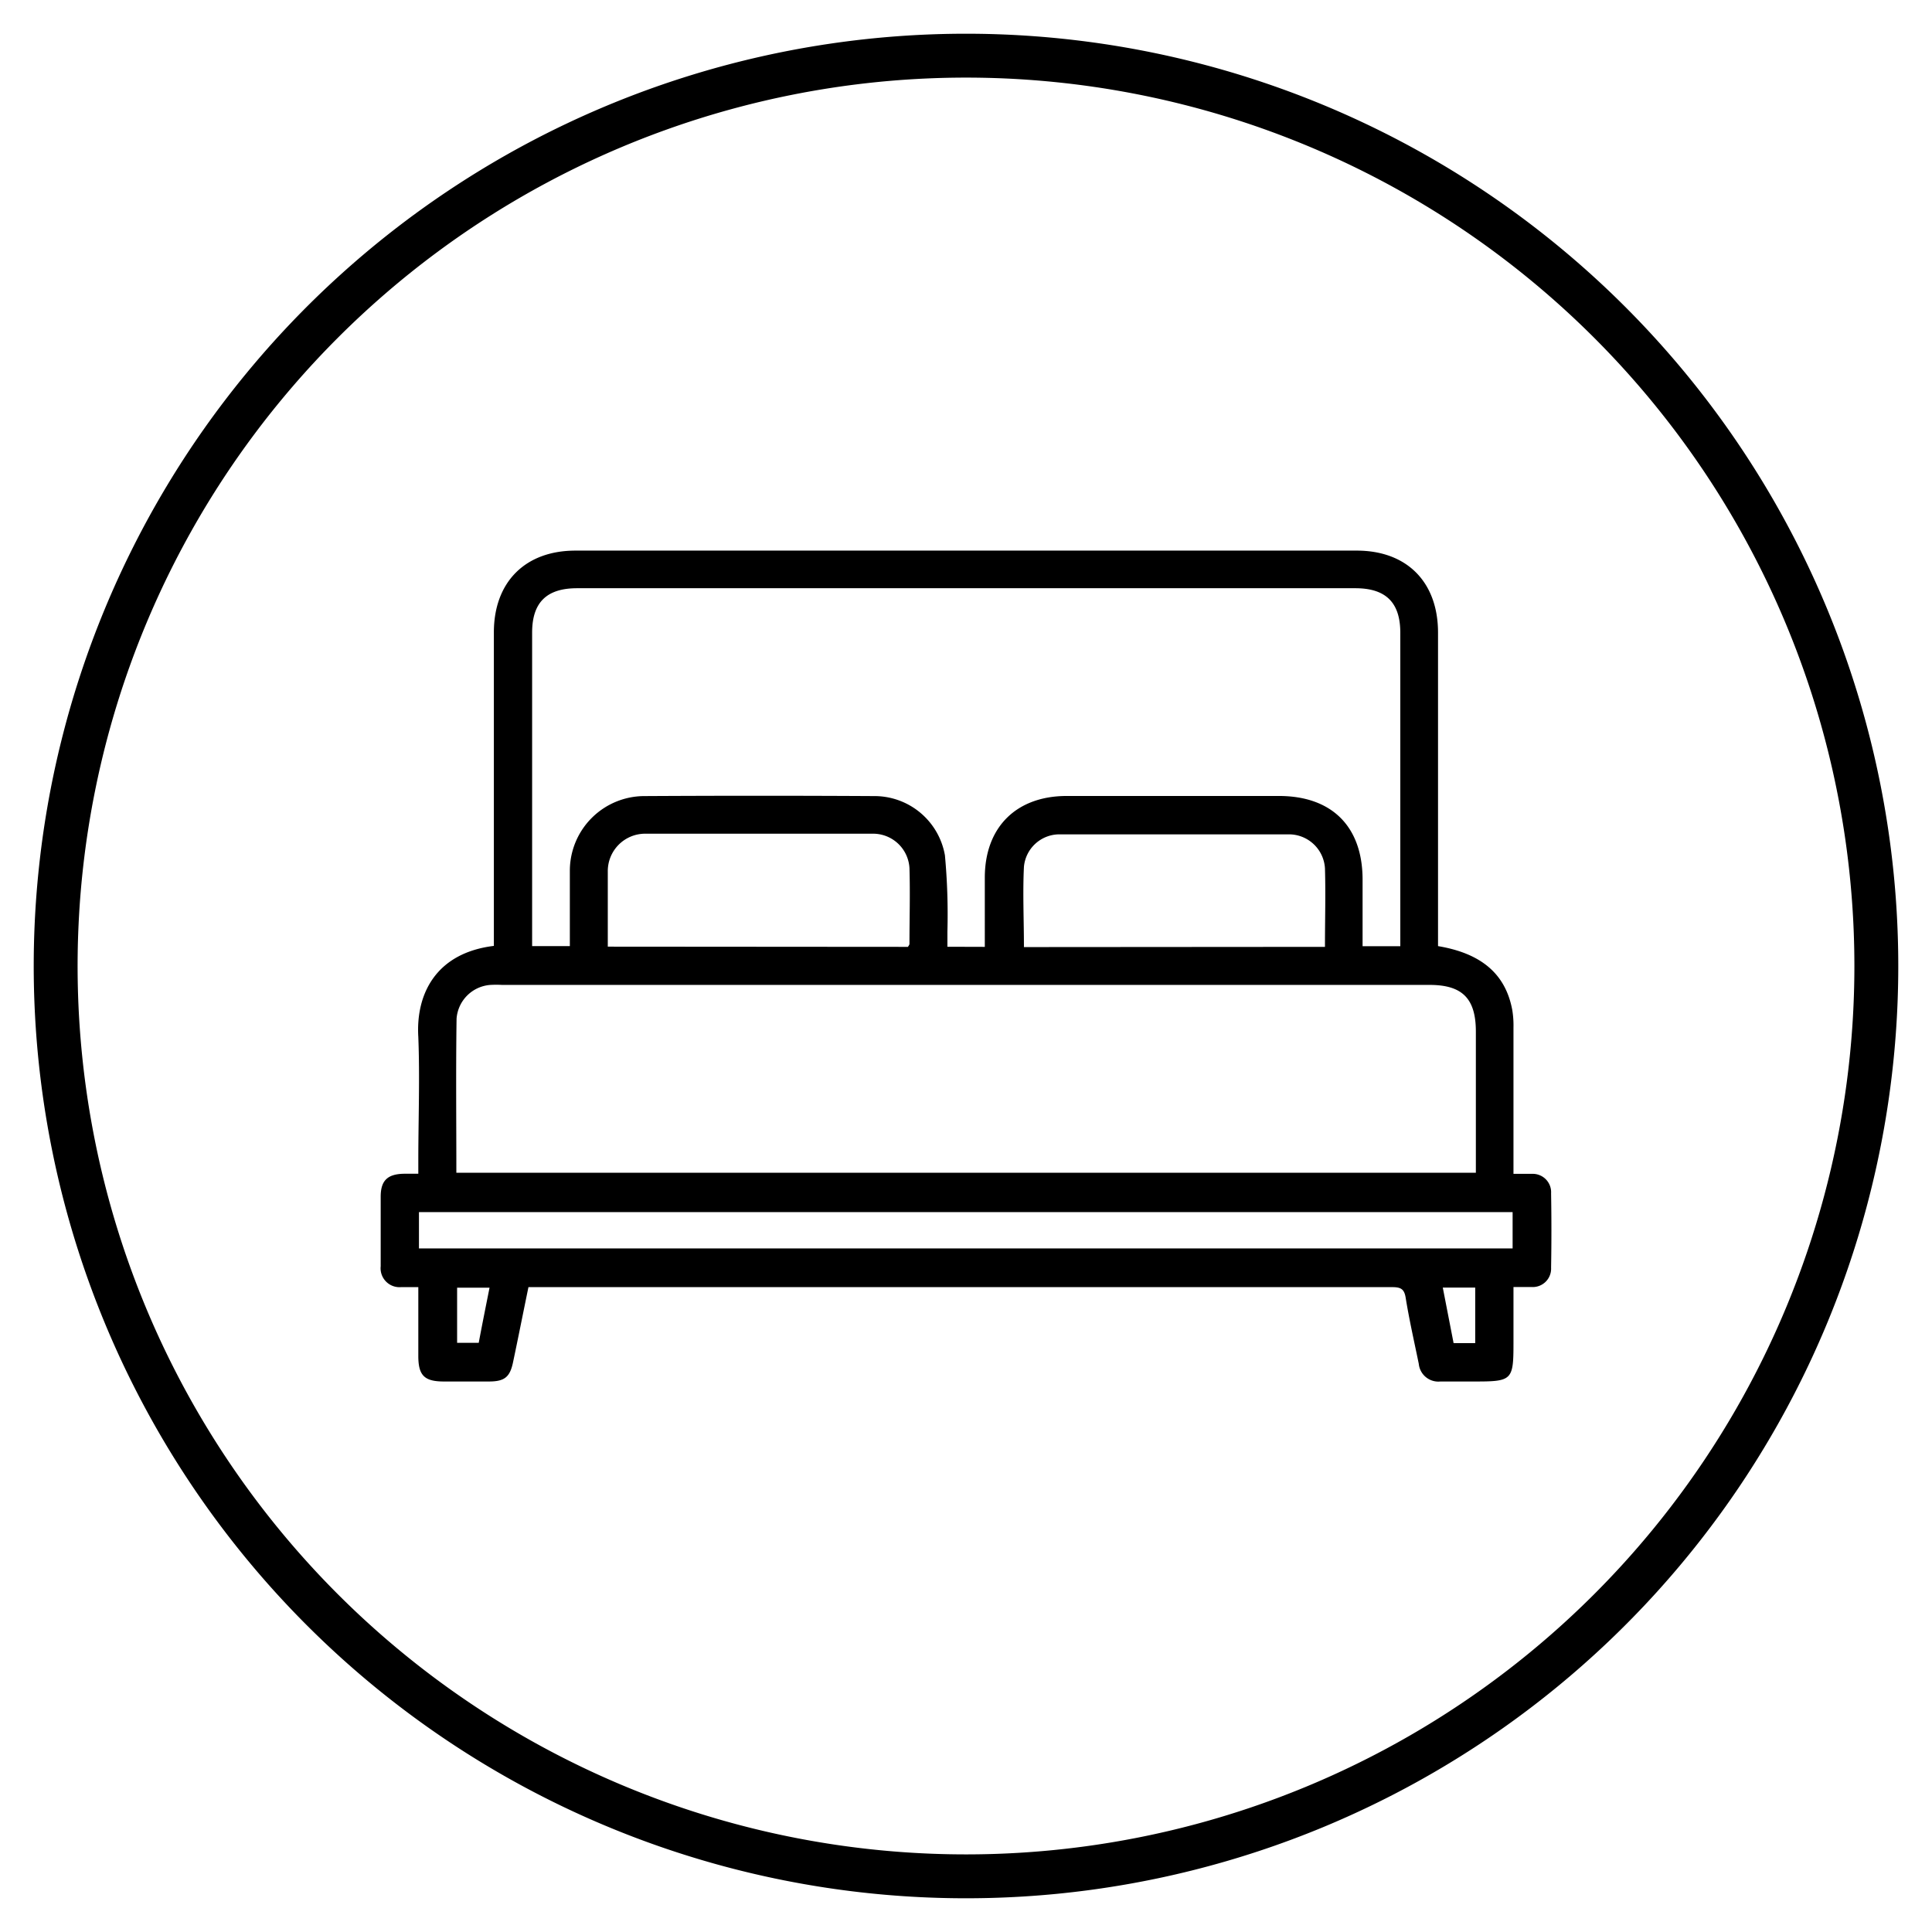
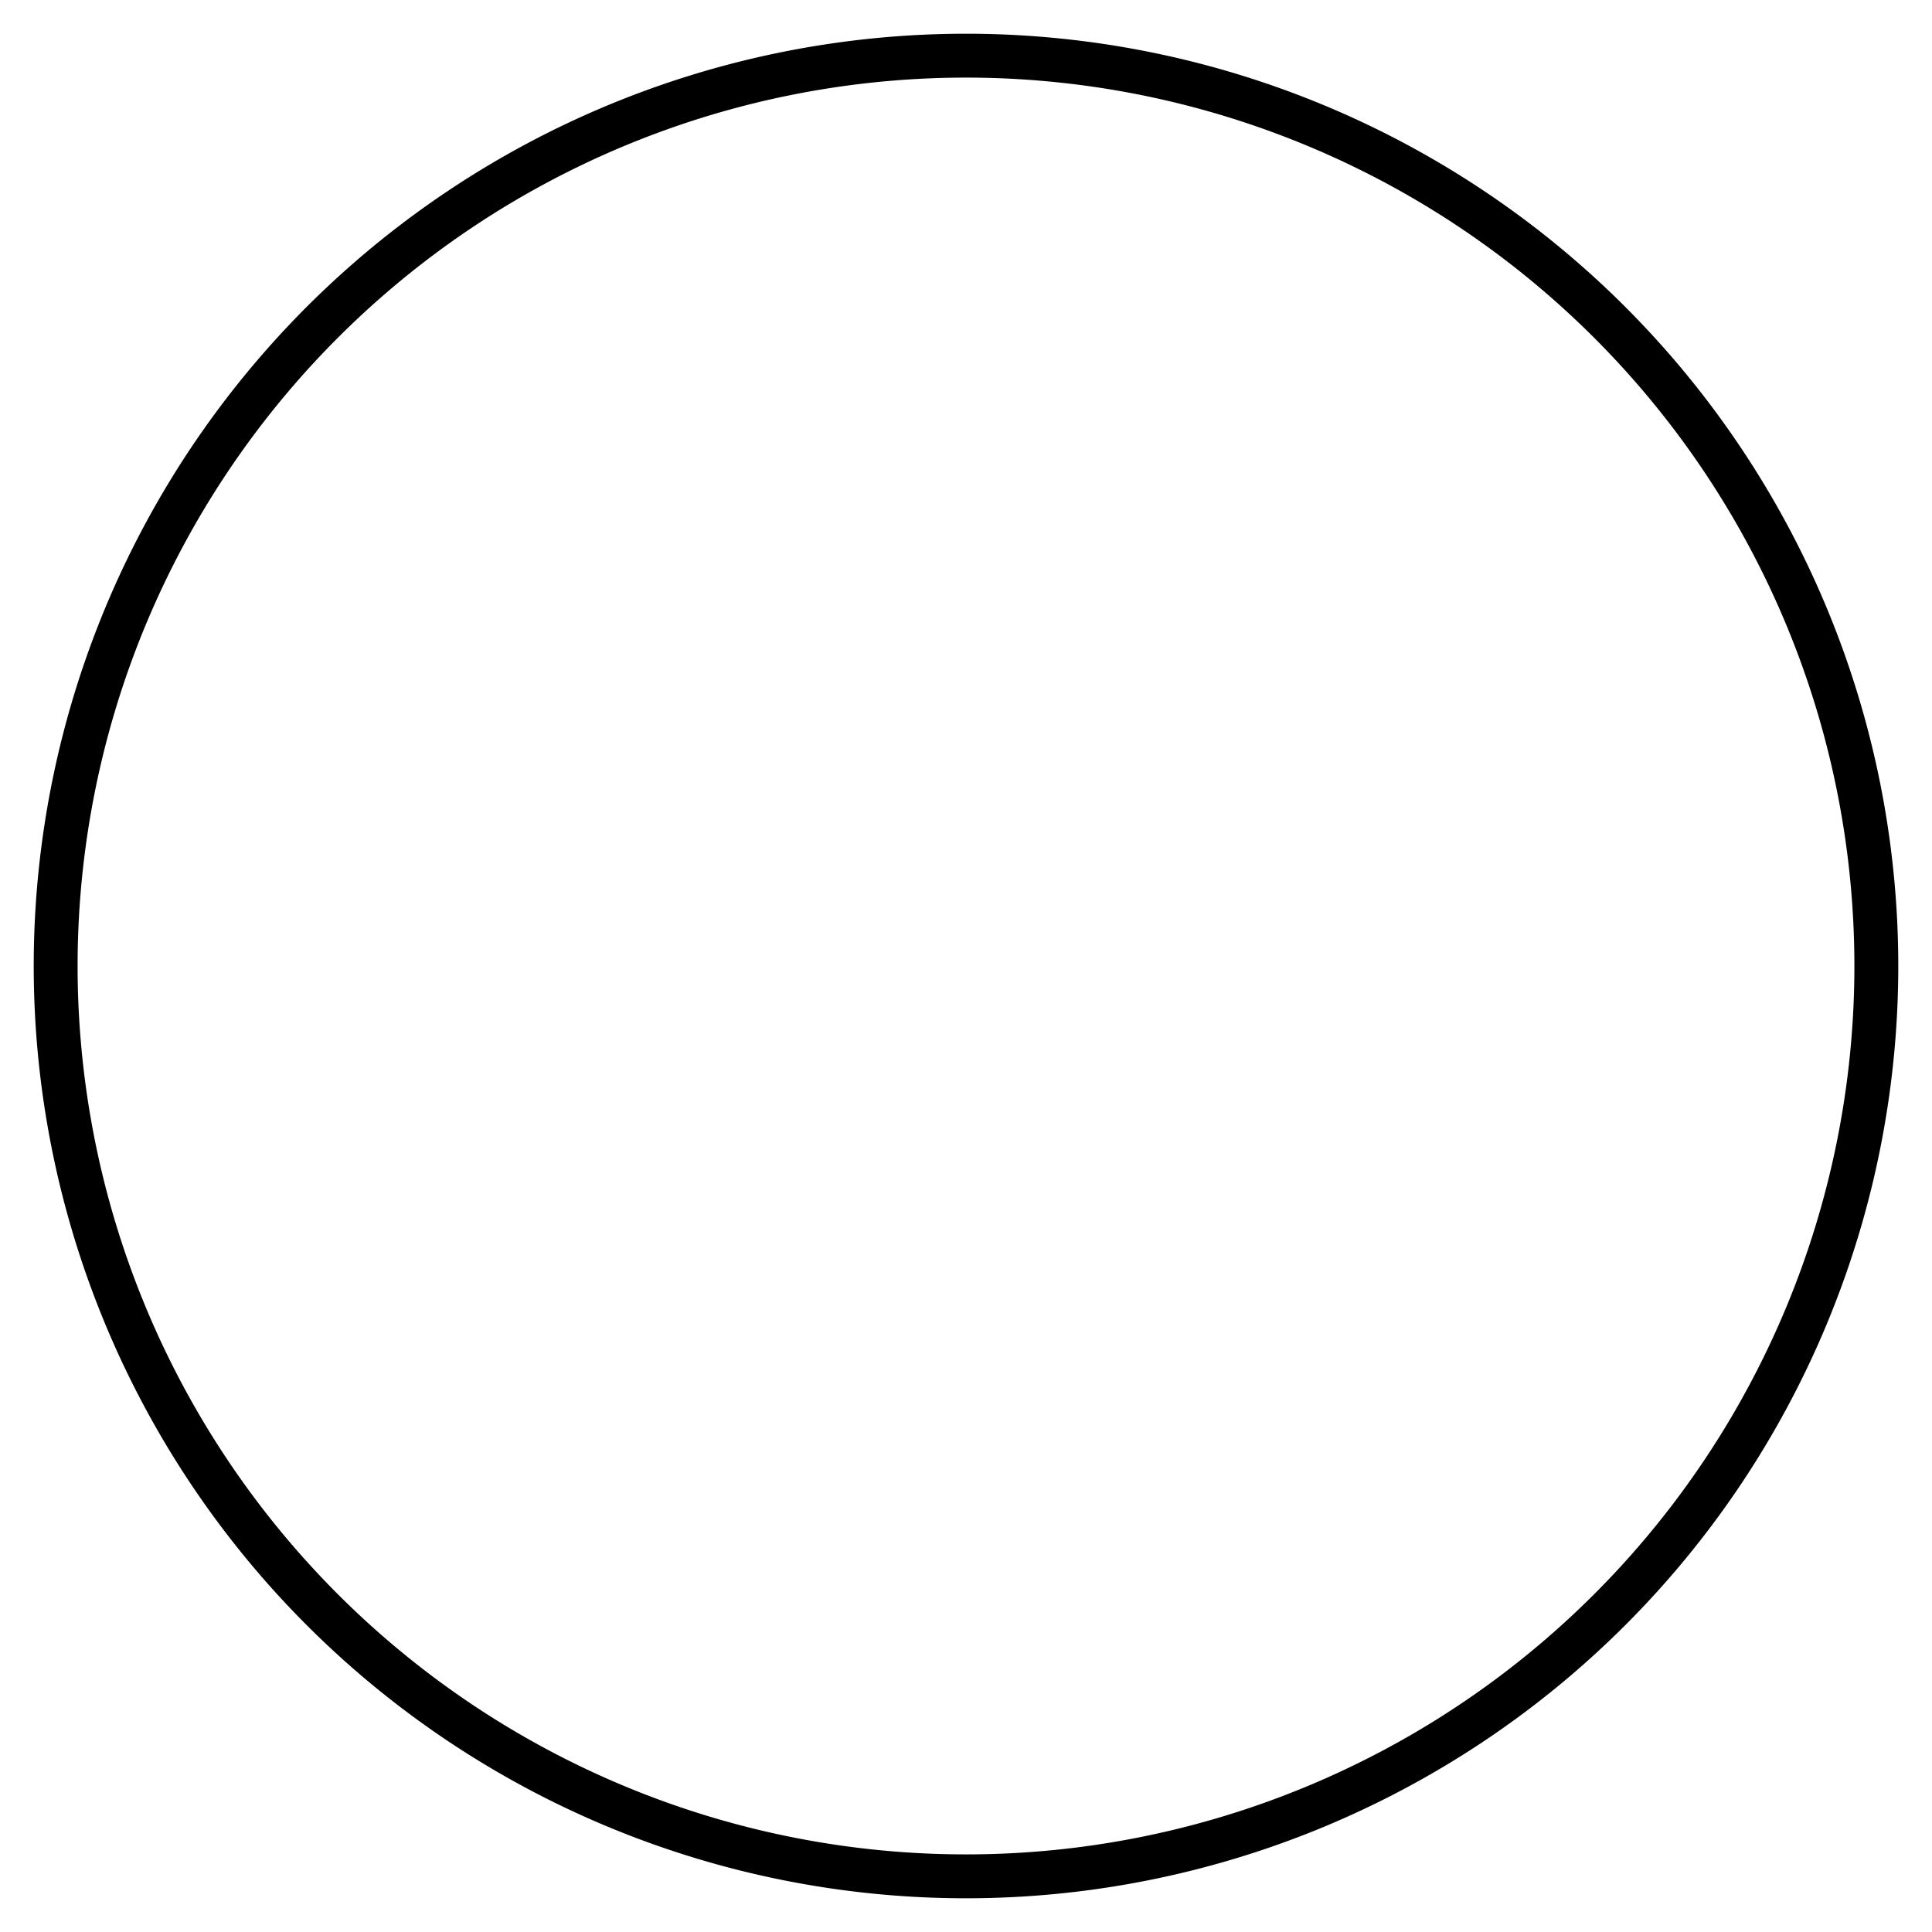
<svg xmlns="http://www.w3.org/2000/svg" id="Layer_1" data-name="Layer 1" viewBox="0 0 178.74 178.74">
-   <path d="M45.69,87.51v-29c0-4.66,2.9-7.57,7.55-7.57h72.28c4.64,0,7.52,2.91,7.52,7.59q0,13.87,0,27.74v1.26c4,.67,6.25,2.57,6.87,5.92a8.82,8.82,0,0,1,.11,1.63c0,4.07,0,8.15,0,12.23v1.29c.63,0,1.17,0,1.7,0a1.7,1.7,0,0,1,1.78,1.8q.06,3.45,0,6.88a1.7,1.7,0,0,1-1.79,1.79c-.51,0-1,0-1.69,0v5.23c0,3.36-.14,3.51-3.48,3.51-1.1,0-2.19,0-3.28,0a1.82,1.82,0,0,1-2-1.63c-.41-2-.88-4.05-1.21-6.1-.13-.83-.45-1-1.26-1-7.75,0-15.5,0-23.25,0H48.89c-.49,2.37-.94,4.65-1.42,6.92-.29,1.41-.79,1.81-2.25,1.81s-2.77,0-4.15,0c-1.8,0-2.36-.55-2.37-2.32v-6.41c-.6,0-1.1,0-1.6,0a1.75,1.75,0,0,1-1.88-1.93c0-2.15,0-4.3,0-6.44,0-1.49.63-2.09,2.14-2.12H38.7v-1.2c0-3.82.15-7.65,0-11.46C38.46,91.93,40.36,88.16,45.69,87.51Zm45.42.09V81.2c0-4.66,2.9-7.55,7.56-7.56h19.65c4.9,0,7.73,2.83,7.74,7.71v6.19h3.49v-29c0-2.8-1.34-4.12-4.16-4.12h-72c-2.82,0-4.16,1.32-4.16,4.11v29h3.49c0-2.4,0-4.73,0-7.05a6.91,6.91,0,0,1,6.84-6.83q10.65-.06,21.29,0a6.62,6.62,0,0,1,6.57,5.48,59.31,59.31,0,0,1,.23,7.07c0,.45,0,.91,0,1.39ZM42.22,108.5h94.32V95.44c0-3.06-1.25-4.32-4.28-4.32H46.46a9.87,9.87,0,0,0-1.09,0,3.38,3.38,0,0,0-3.13,3.12C42.17,99,42.22,103.71,42.22,108.5Zm-3.46,7H139.94v-3.36H38.76ZM84,87.6c.05-.09.14-.19.14-.28,0-2.32.07-4.65,0-7a3.37,3.37,0,0,0-3.4-3.19q-10.53,0-21.06,0a3.46,3.46,0,0,0-3.45,3.5c0,1,0,2,0,2.95v4Zm38.58,0c0-2.47.07-4.87,0-7.26a3.34,3.34,0,0,0-3.32-3.15q-10.64,0-21.27,0a3.3,3.3,0,0,0-3.26,3c-.12,2.45,0,4.92,0,7.43ZM45.29,119.13h-3v5.1h2C44.61,122.52,44.94,120.89,45.29,119.13Zm91.19,5.13v-5.14h-3l1,5.14Z" />
  <path d="M89.37,3.12a86.25,86.25,0,1,0,86.25,86.25A86.26,86.26,0,0,0,89.37,3.12Zm0,168.44a82.19,82.19,0,1,1,82.19-82.19A82.19,82.19,0,0,1,89.37,171.56Z" />
</svg>